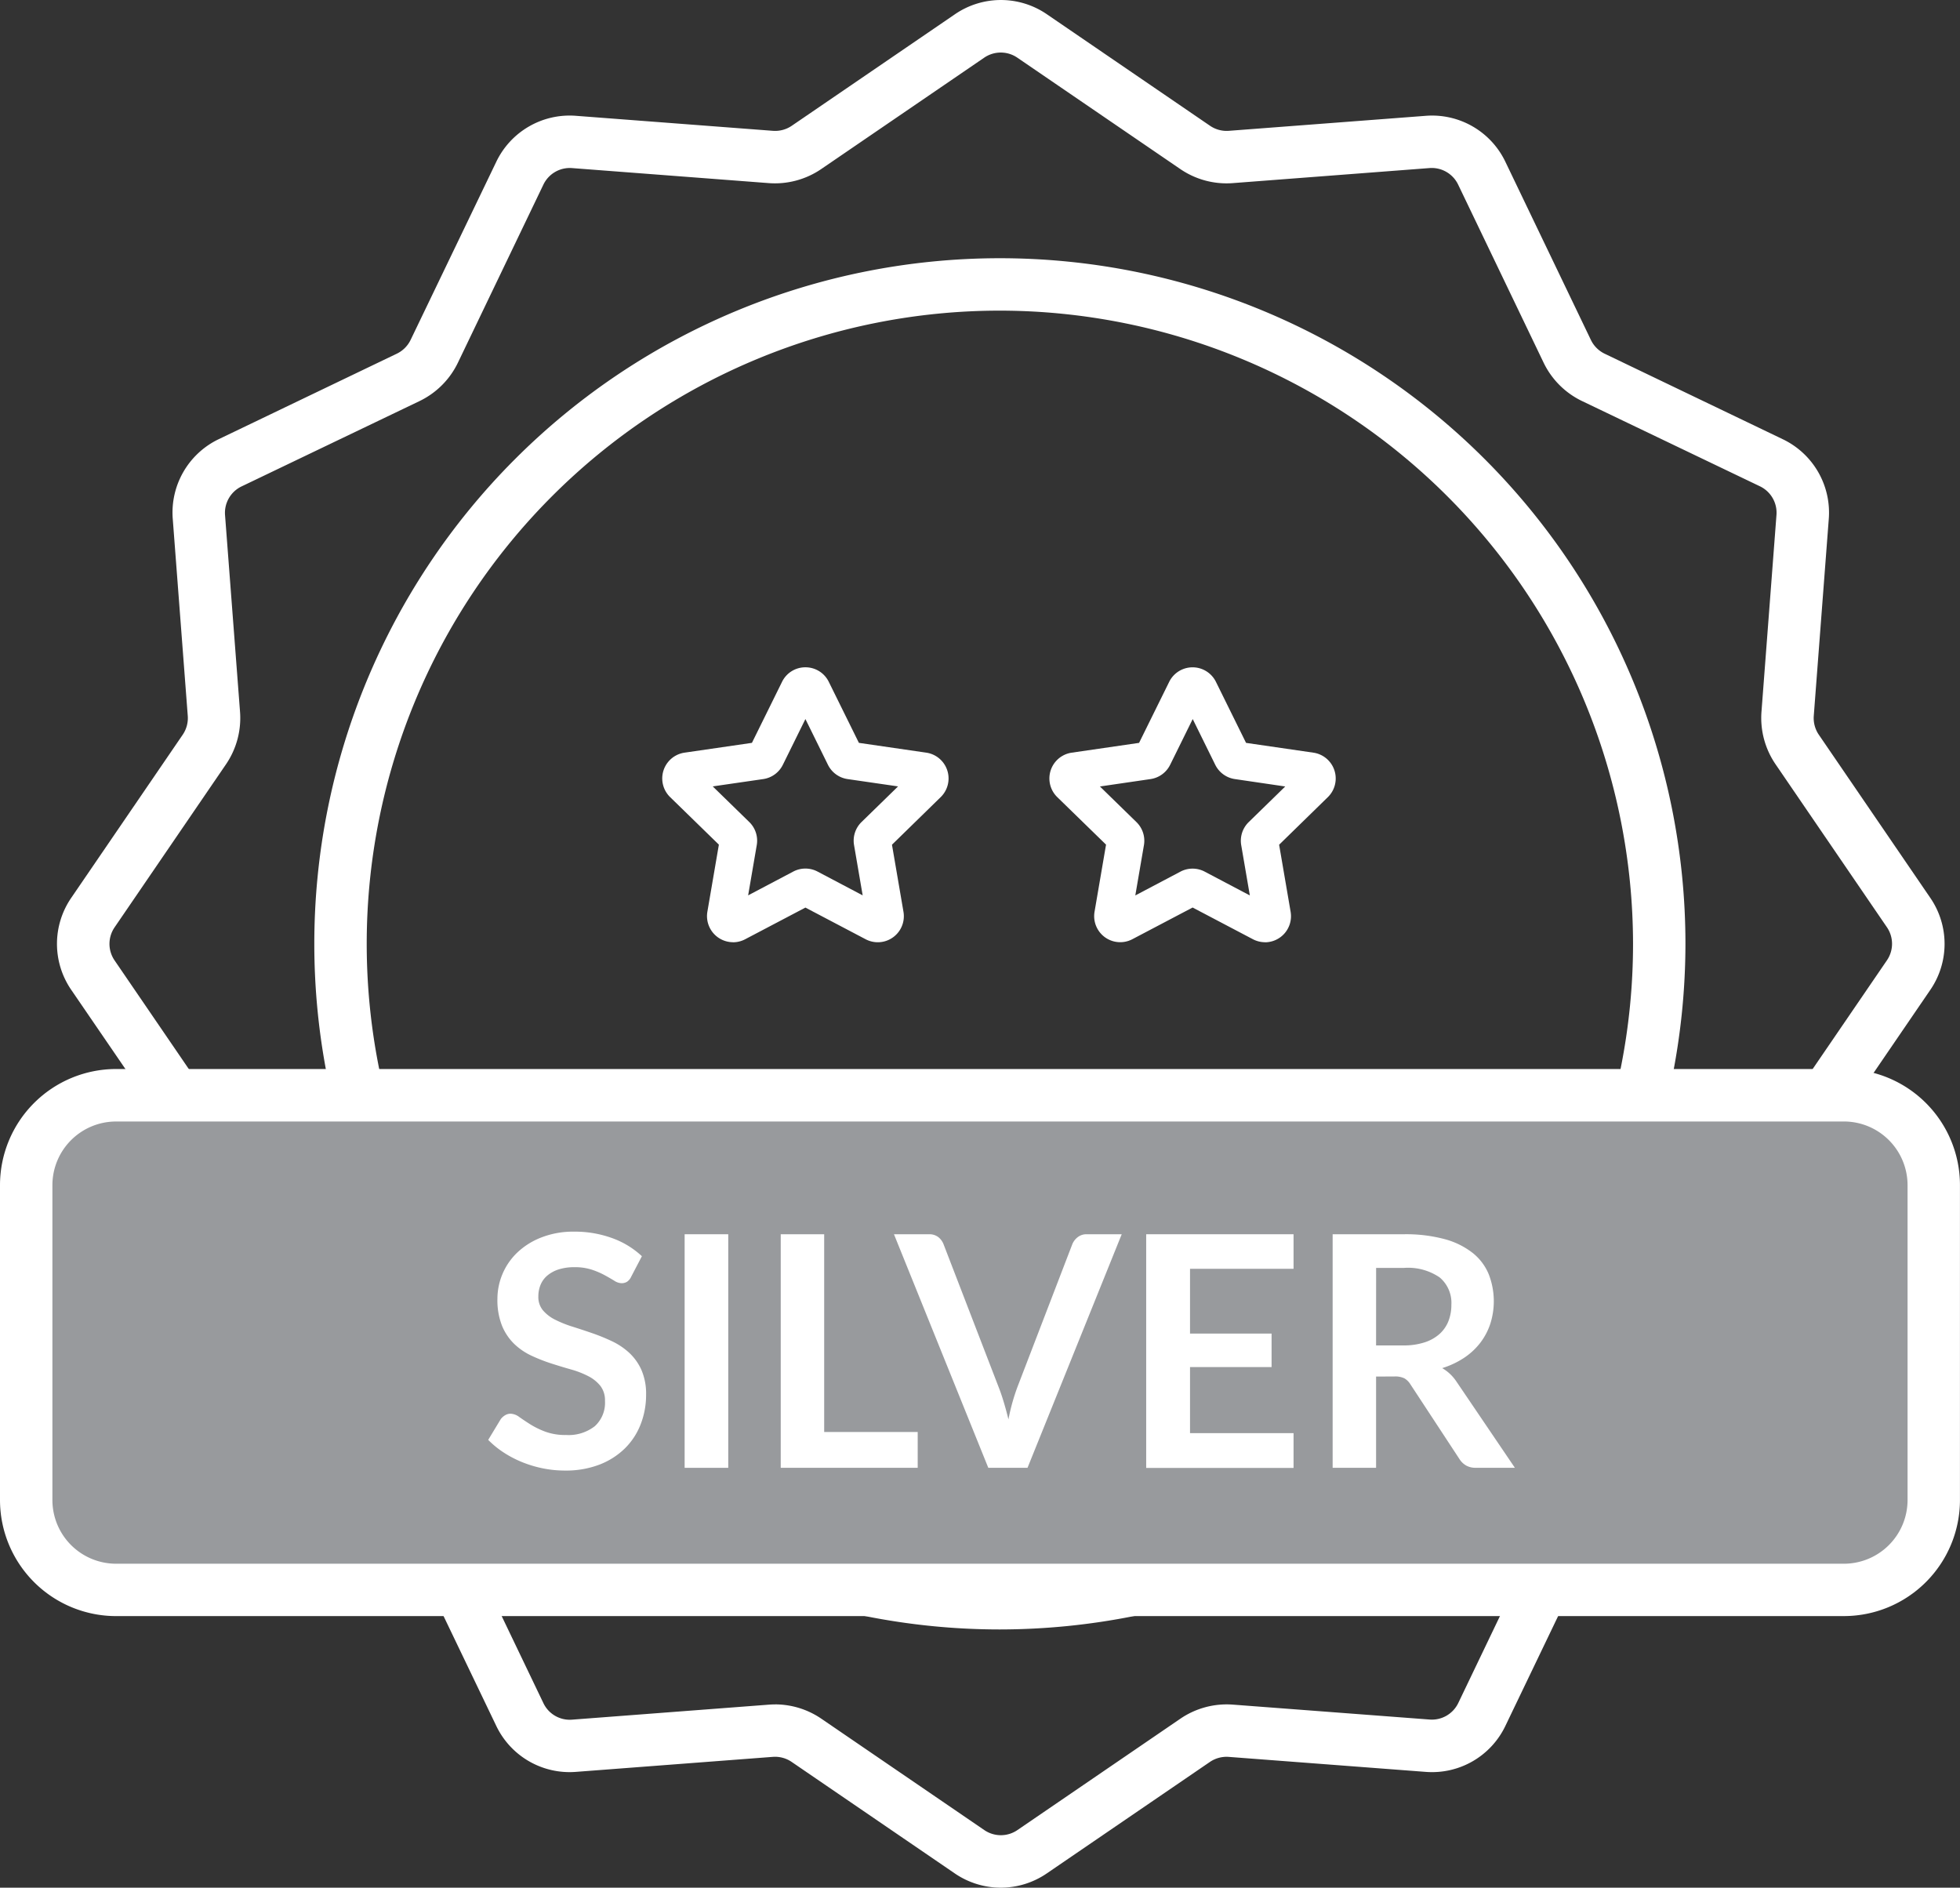
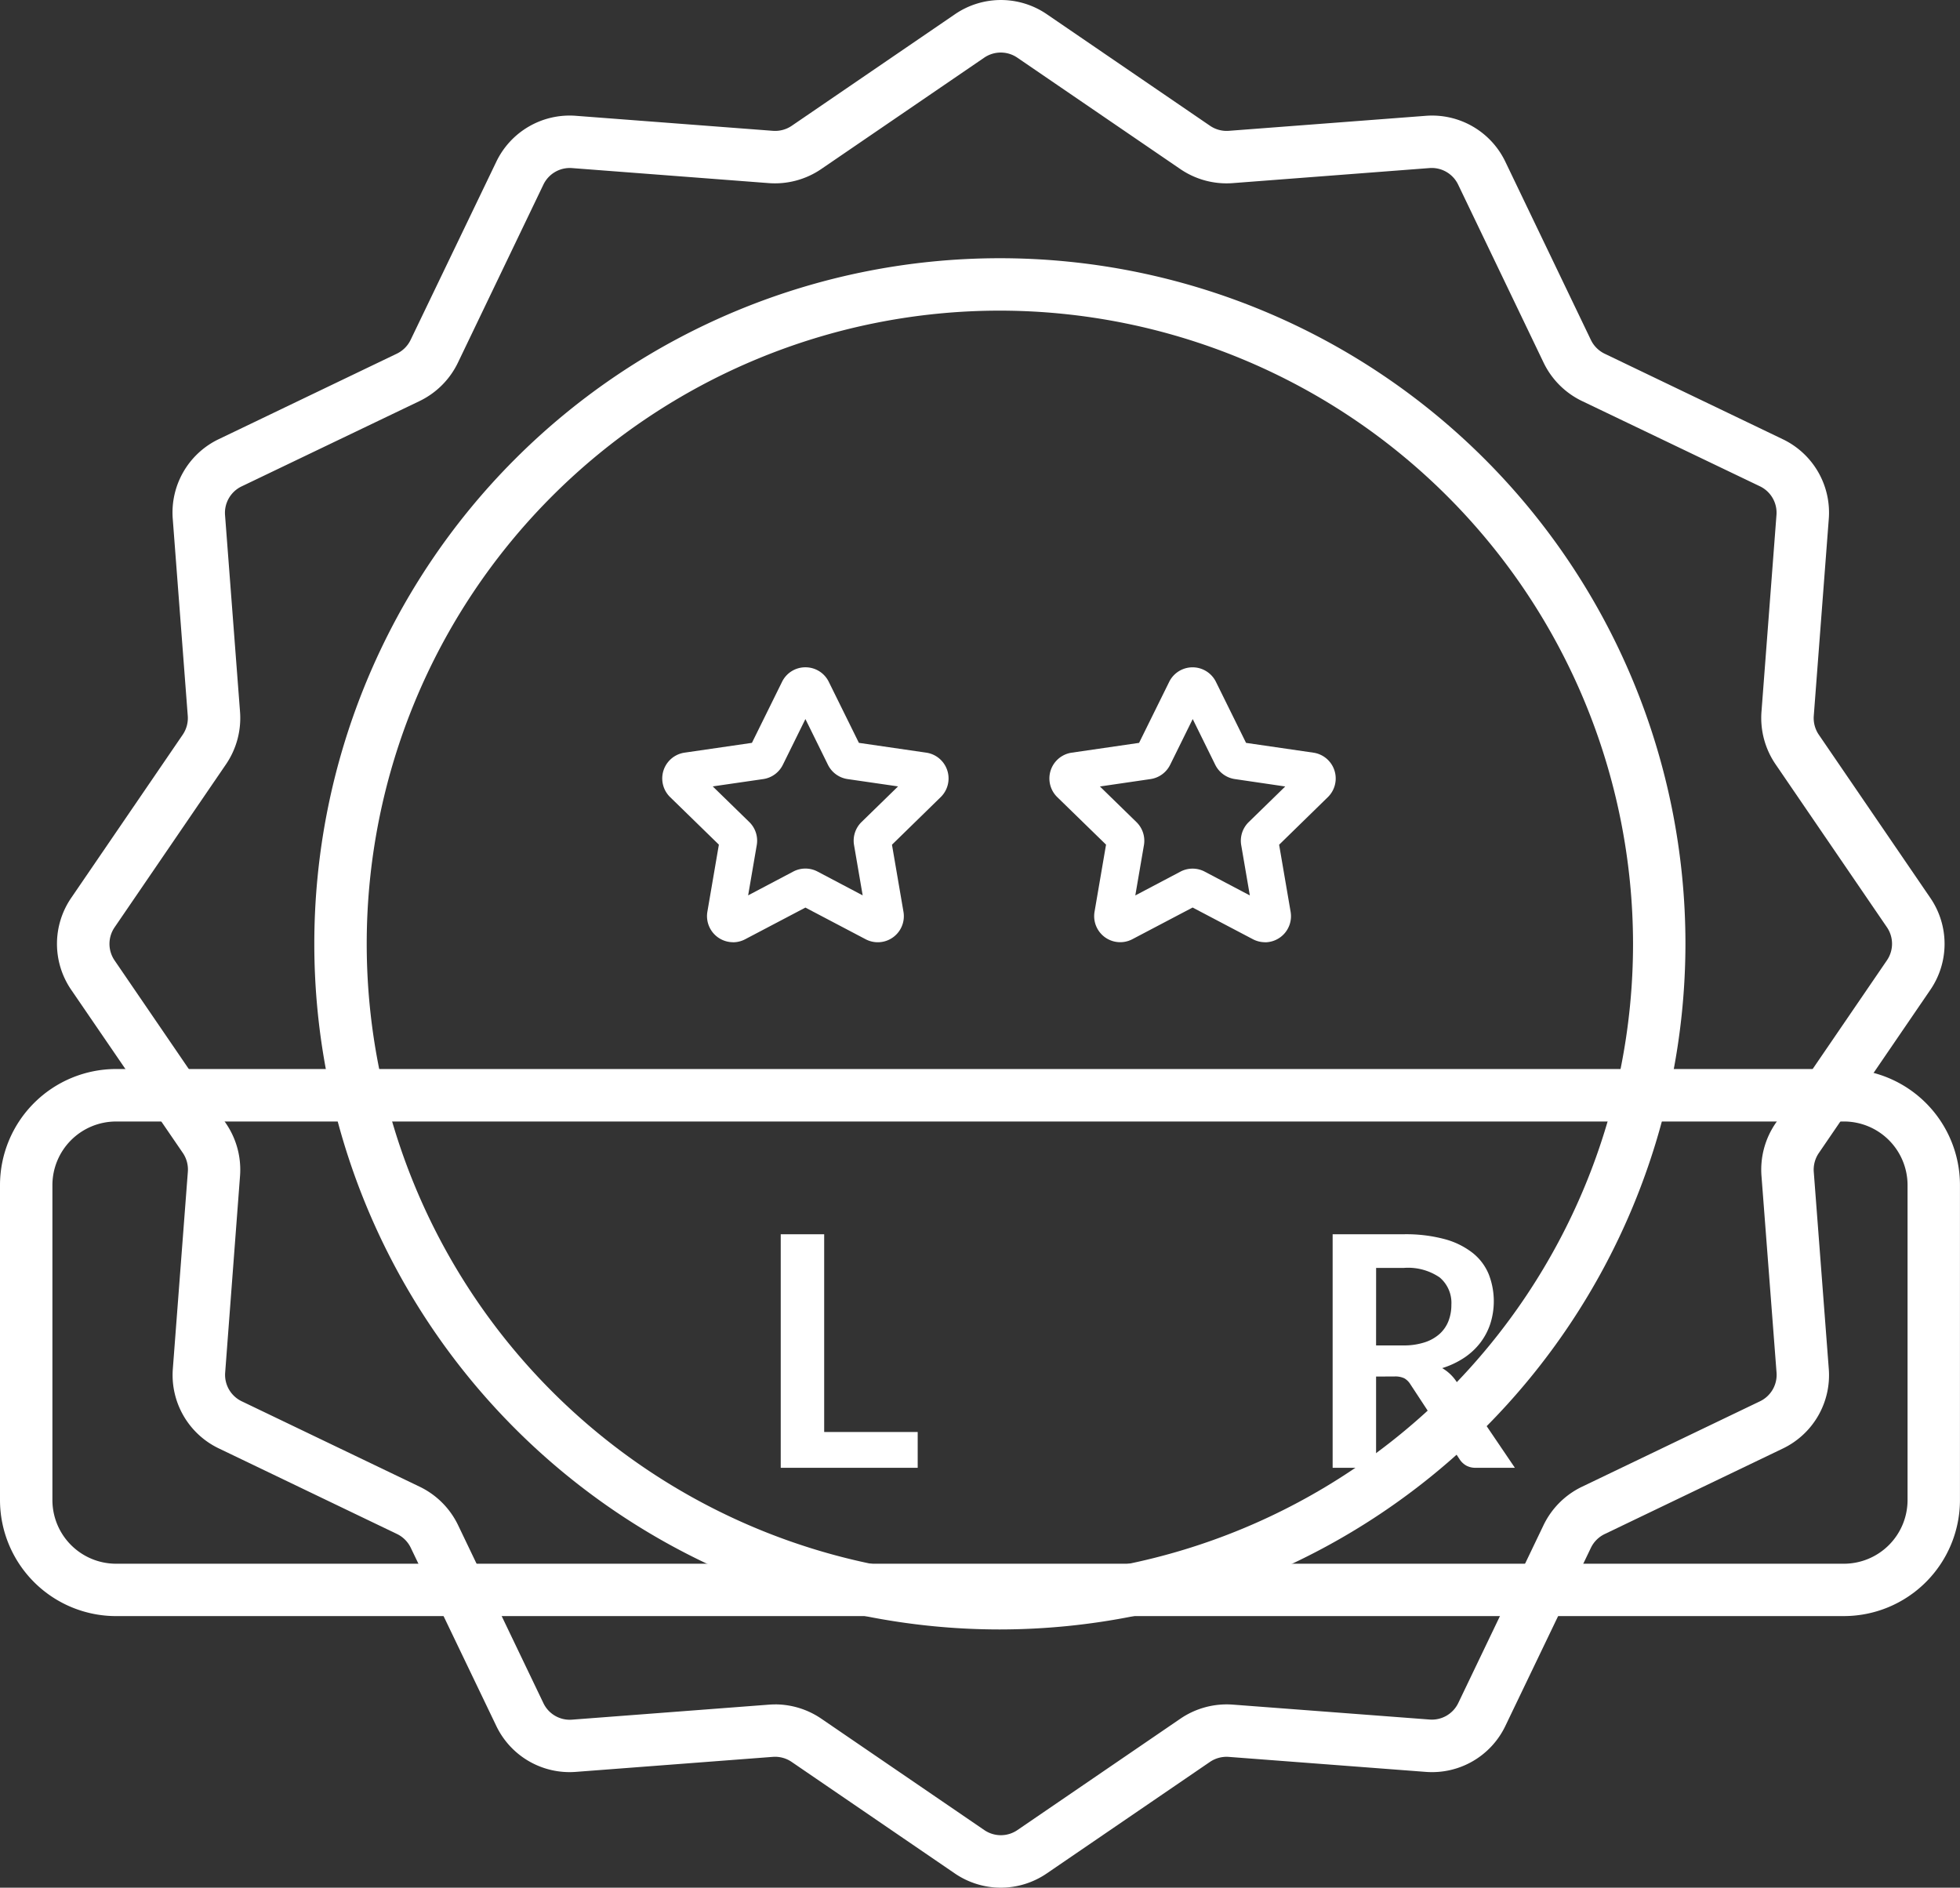
<svg xmlns="http://www.w3.org/2000/svg" width="107.039" height="103.083" viewBox="0 0 107.039 103.083">
  <rect x="0" y="0" width="107.039" height="103.083" fill="#333333" stroke="none" />
  <path d="M59.159,103.083a4.462,4.462,0,0,1-2.522-.785l-8.9-6.083a1.606,1.606,0,0,0-1.029-.276l-10.746.819A4.438,4.438,0,0,1,31.6,94.237l-4.664-9.716a1.611,1.611,0,0,0-.753-.753L16.464,79.1a4.441,4.441,0,0,1-2.521-4.367l.819-10.747a1.61,1.61,0,0,0-.276-1.029L8.4,54.063a4.44,4.44,0,0,1,0-5.043l6.082-8.9a1.611,1.611,0,0,0,.275-1.028l-.819-10.747a4.441,4.441,0,0,1,2.521-4.368l9.716-4.664a1.612,1.612,0,0,0,.753-.753L31.6,8.847a4.442,4.442,0,0,1,4.368-2.522l10.746.819a1.612,1.612,0,0,0,1.029-.276l8.9-6.082a4.441,4.441,0,0,1,5.043,0l8.9,6.083a1.61,1.61,0,0,0,1.029.275l10.746-.819A4.435,4.435,0,0,1,86.72,8.847l4.664,9.716a1.612,1.612,0,0,0,.753.753l9.716,4.664a4.442,4.442,0,0,1,2.522,4.367l-.819,10.747a1.612,1.612,0,0,0,.276,1.028l6.082,8.9a4.44,4.44,0,0,1,0,5.043l-6.082,8.9a1.613,1.613,0,0,0-.276,1.029l.819,10.746a4.442,4.442,0,0,1-2.522,4.368l-9.716,4.664a1.611,1.611,0,0,0-.753.753L86.72,94.237a4.437,4.437,0,0,1-4.368,2.521L71.606,95.94a1.62,1.62,0,0,0-1.028.276l-8.9,6.082a4.458,4.458,0,0,1-2.521.785M46.83,93.073a4.484,4.484,0,0,1,2.525.78l8.9,6.082a1.6,1.6,0,0,0,1.813,0l8.9-6.082a4.489,4.489,0,0,1,2.861-.767L82.57,93.9A1.6,1.6,0,0,0,84.141,93L88.8,83.282A4.483,4.483,0,0,1,90.9,81.187l9.716-4.664a1.6,1.6,0,0,0,.907-1.57L100.7,64.207a4.485,4.485,0,0,1,.767-2.862l6.082-8.9a1.6,1.6,0,0,0,0-1.813l-6.082-8.9a4.482,4.482,0,0,1-.767-2.861l.819-10.747a1.6,1.6,0,0,0-.907-1.57L90.9,21.9A4.483,4.483,0,0,1,88.8,19.8l-4.664-9.716a1.6,1.6,0,0,0-1.57-.906L71.824,10a4.476,4.476,0,0,1-2.861-.767l-8.9-6.082a1.6,1.6,0,0,0-1.813,0l-8.9,6.082A4.486,4.486,0,0,1,46.493,10L35.747,9.179a1.6,1.6,0,0,0-1.57.906L29.513,19.8A4.483,4.483,0,0,1,27.418,21.9L17.7,26.56a1.6,1.6,0,0,0-.907,1.57l.819,10.746a4.485,4.485,0,0,1-.767,2.861l-6.082,8.9a1.6,1.6,0,0,0,0,1.813l6.082,8.9a4.485,4.485,0,0,1,.767,2.861L16.8,74.953a1.6,1.6,0,0,0,.907,1.57l9.716,4.664a4.483,4.483,0,0,1,2.095,2.095L34.177,93a1.594,1.594,0,0,0,1.57.907l10.746-.819q.169-.013.336-.013" transform="translate(-4.503 0)" fill="#fff" />
  <path d="M79.546,109.369a37.44,37.44,0,1,1,37.44-37.44,37.482,37.482,0,0,1-37.44,37.44m0-72.018a34.578,34.578,0,1,0,34.578,34.578A34.617,34.617,0,0,0,79.546,37.351" transform="translate(-24.941 -20.388)" fill="#fff" />
  <g transform="translate(0 58.381)">
-     <path d="M102.771,173.3H8.406A4.921,4.921,0,0,1,3.5,168.391V151.2a4.921,4.921,0,0,1,4.906-4.906h94.364a4.921,4.921,0,0,1,4.906,4.906v17.2a4.921,4.921,0,0,1-4.906,4.906" transform="translate(-2.069 -144.858)" fill="#989a9d" />
    <path d="M100.7,172.66H6.337A6.344,6.344,0,0,1,0,166.322v-17.2a6.344,6.344,0,0,1,6.337-6.337H100.7a6.344,6.344,0,0,1,6.337,6.337v17.2a6.344,6.344,0,0,1-6.337,6.337M6.337,145.651a3.479,3.479,0,0,0-3.475,3.475v17.2A3.479,3.479,0,0,0,6.337,169.8H100.7a3.479,3.479,0,0,0,3.475-3.475v-17.2a3.479,3.479,0,0,0-3.475-3.475Z" transform="translate(0 -142.789)" fill="#fff" />
  </g>
  <g transform="translate(2.613)">
    <path d="M174.645,104.139a1.425,1.425,0,0,1-.664-.165l-3.29-1.73-3.291,1.73a1.423,1.423,0,0,1-2.065-1.5l.628-3.664L163.3,96.216a1.423,1.423,0,0,1,.788-2.428l3.679-.535,1.645-3.333a1.423,1.423,0,0,1,2.552,0l1.645,3.333,3.679.535a1.424,1.424,0,0,1,.789,2.427l-2.662,2.6.628,3.663a1.425,1.425,0,0,1-1.4,1.665m-9.014-8.509,1.994,1.945a1.422,1.422,0,0,1,.409,1.26l-.471,2.745,2.465-1.3a1.422,1.422,0,0,1,1.325,0l2.465,1.3-.471-2.745a1.423,1.423,0,0,1,.41-1.261l1.994-1.944L173,95.23a1.424,1.424,0,0,1-1.072-.778l-1.232-2.5-1.233,2.5a1.425,1.425,0,0,1-1.072.778Zm9.554,3.407h0Zm-5.051-8.212h0v0Z" transform="translate(-108.173 -52.686)" fill="#fff" />
    <path d="M68.807,104.139a1.426,1.426,0,0,1-1.4-1.665l.628-3.664-2.662-2.595a1.423,1.423,0,0,1,.788-2.428l3.679-.535,1.645-3.333a1.413,1.413,0,0,1,1.276-.793h0a1.414,1.414,0,0,1,1.276.793l1.645,3.333,3.679.535a1.424,1.424,0,0,1,.789,2.427l-2.662,2.6.628,3.663a1.423,1.423,0,0,1-2.065,1.5l-3.29-1.73-3.291,1.73a1.422,1.422,0,0,1-.663.165M67.7,95.63l1.995,1.945a1.422,1.422,0,0,1,.409,1.26l-.471,2.745,2.465-1.3a1.423,1.423,0,0,1,1.325,0l2.465,1.3-.471-2.745a1.423,1.423,0,0,1,.41-1.261l1.994-1.944-2.756-.4a1.424,1.424,0,0,1-1.072-.778l-1.232-2.5-1.233,2.5a1.424,1.424,0,0,1-1.072.778Zm.568,3.408h0Zm8.987,0h0ZM72.2,90.825h0v0Z" transform="translate(-31.389 -52.686)" fill="#fff" />
  </g>
  <g transform="translate(26.663 67.259)">
-     <path d="M73.019,166.962a.658.658,0,0,1-.225.274.568.568,0,0,1-.3.079.771.771,0,0,1-.4-.137q-.221-.136-.521-.3a4.267,4.267,0,0,0-.7-.3,2.945,2.945,0,0,0-.948-.137,2.79,2.79,0,0,0-.86.119,1.828,1.828,0,0,0-.617.331,1.323,1.323,0,0,0-.375.507,1.661,1.661,0,0,0-.123.648,1.127,1.127,0,0,0,.251.75,2.1,2.1,0,0,0,.666.512,6.215,6.215,0,0,0,.944.379q.53.167,1.081.357a10.517,10.517,0,0,1,1.081.441,3.741,3.741,0,0,1,.944.635,2.882,2.882,0,0,1,.666.94,3.261,3.261,0,0,1,.251,1.35,4.393,4.393,0,0,1-.3,1.618,3.738,3.738,0,0,1-.864,1.314,4.064,4.064,0,0,1-1.389.882,5.114,5.114,0,0,1-1.879.322,6.031,6.031,0,0,1-1.2-.119,6.319,6.319,0,0,1-1.133-.339,5.875,5.875,0,0,1-1.014-.529,4.984,4.984,0,0,1-.843-.688l.688-1.138a.868.868,0,0,1,.234-.207.57.57,0,0,1,.3-.084.841.841,0,0,1,.476.181q.256.181.6.4a4.56,4.56,0,0,0,.821.4,3.156,3.156,0,0,0,1.133.181,2.325,2.325,0,0,0,1.57-.481,1.725,1.725,0,0,0,.555-1.38,1.28,1.28,0,0,0-.251-.82,2.022,2.022,0,0,0-.666-.534,4.969,4.969,0,0,0-.944-.366q-.53-.15-1.076-.326a9.283,9.283,0,0,1-1.076-.423,3.482,3.482,0,0,1-.944-.644,2.94,2.94,0,0,1-.666-.992,3.782,3.782,0,0,1-.251-1.469,3.508,3.508,0,0,1,1.089-2.532,4,4,0,0,1,1.31-.82A4.764,4.764,0,0,1,69.9,164.5a5.952,5.952,0,0,1,2.082.353,4.7,4.7,0,0,1,1.623.988Z" transform="translate(-65.213 -164.501)" fill="#fff" />
-     <rect width="2.382" height="12.755" transform="translate(10.726 0.141)" fill="#fff" />
    <path d="M106.655,175.644h5.107V177.6h-7.48V164.847h2.373Z" transform="translate(-88.308 -164.706)" fill="#fff" />
-     <path d="M119.406,164.847h1.914a.8.8,0,0,1,.5.15.919.919,0,0,1,.291.388l3,7.78q.15.379.287.834t.26.957a10.939,10.939,0,0,1,.5-1.791l2.99-7.78a.924.924,0,0,1,.282-.37.765.765,0,0,1,.5-.168h1.914L126.7,177.6h-2.143Z" transform="translate(-97.248 -164.706)" fill="#fff" />
-     <path d="M161.148,164.847v1.887h-5.654v3.537h4.454V172.1h-4.454v3.608h5.654v1.9H153.1V164.847Z" transform="translate(-117.168 -164.706)" fill="#fff" />
    <path d="M180.372,172.618V177.6H178V164.847h3.89a8.14,8.14,0,0,1,2.236.269,4.266,4.266,0,0,1,1.525.754,2.9,2.9,0,0,1,.873,1.16,4.06,4.06,0,0,1,.088,2.7,3.525,3.525,0,0,1-.547,1.041,3.689,3.689,0,0,1-.882.821,4.652,4.652,0,0,1-1.2.565,2.353,2.353,0,0,1,.776.732l3.193,4.711h-2.135a1.041,1.041,0,0,1-.525-.123,1.068,1.068,0,0,1-.366-.353l-2.681-4.084a.949.949,0,0,0-.331-.327,1.166,1.166,0,0,0-.534-.1Zm0-1.7h1.482a3.672,3.672,0,0,0,1.169-.168,2.263,2.263,0,0,0,.821-.463,1.857,1.857,0,0,0,.481-.7,2.424,2.424,0,0,0,.159-.891,1.813,1.813,0,0,0-.639-1.491,3.058,3.058,0,0,0-1.954-.52h-1.517Z" transform="translate(-131.885 -164.706)" fill="#fff" />
  </g>
</svg>